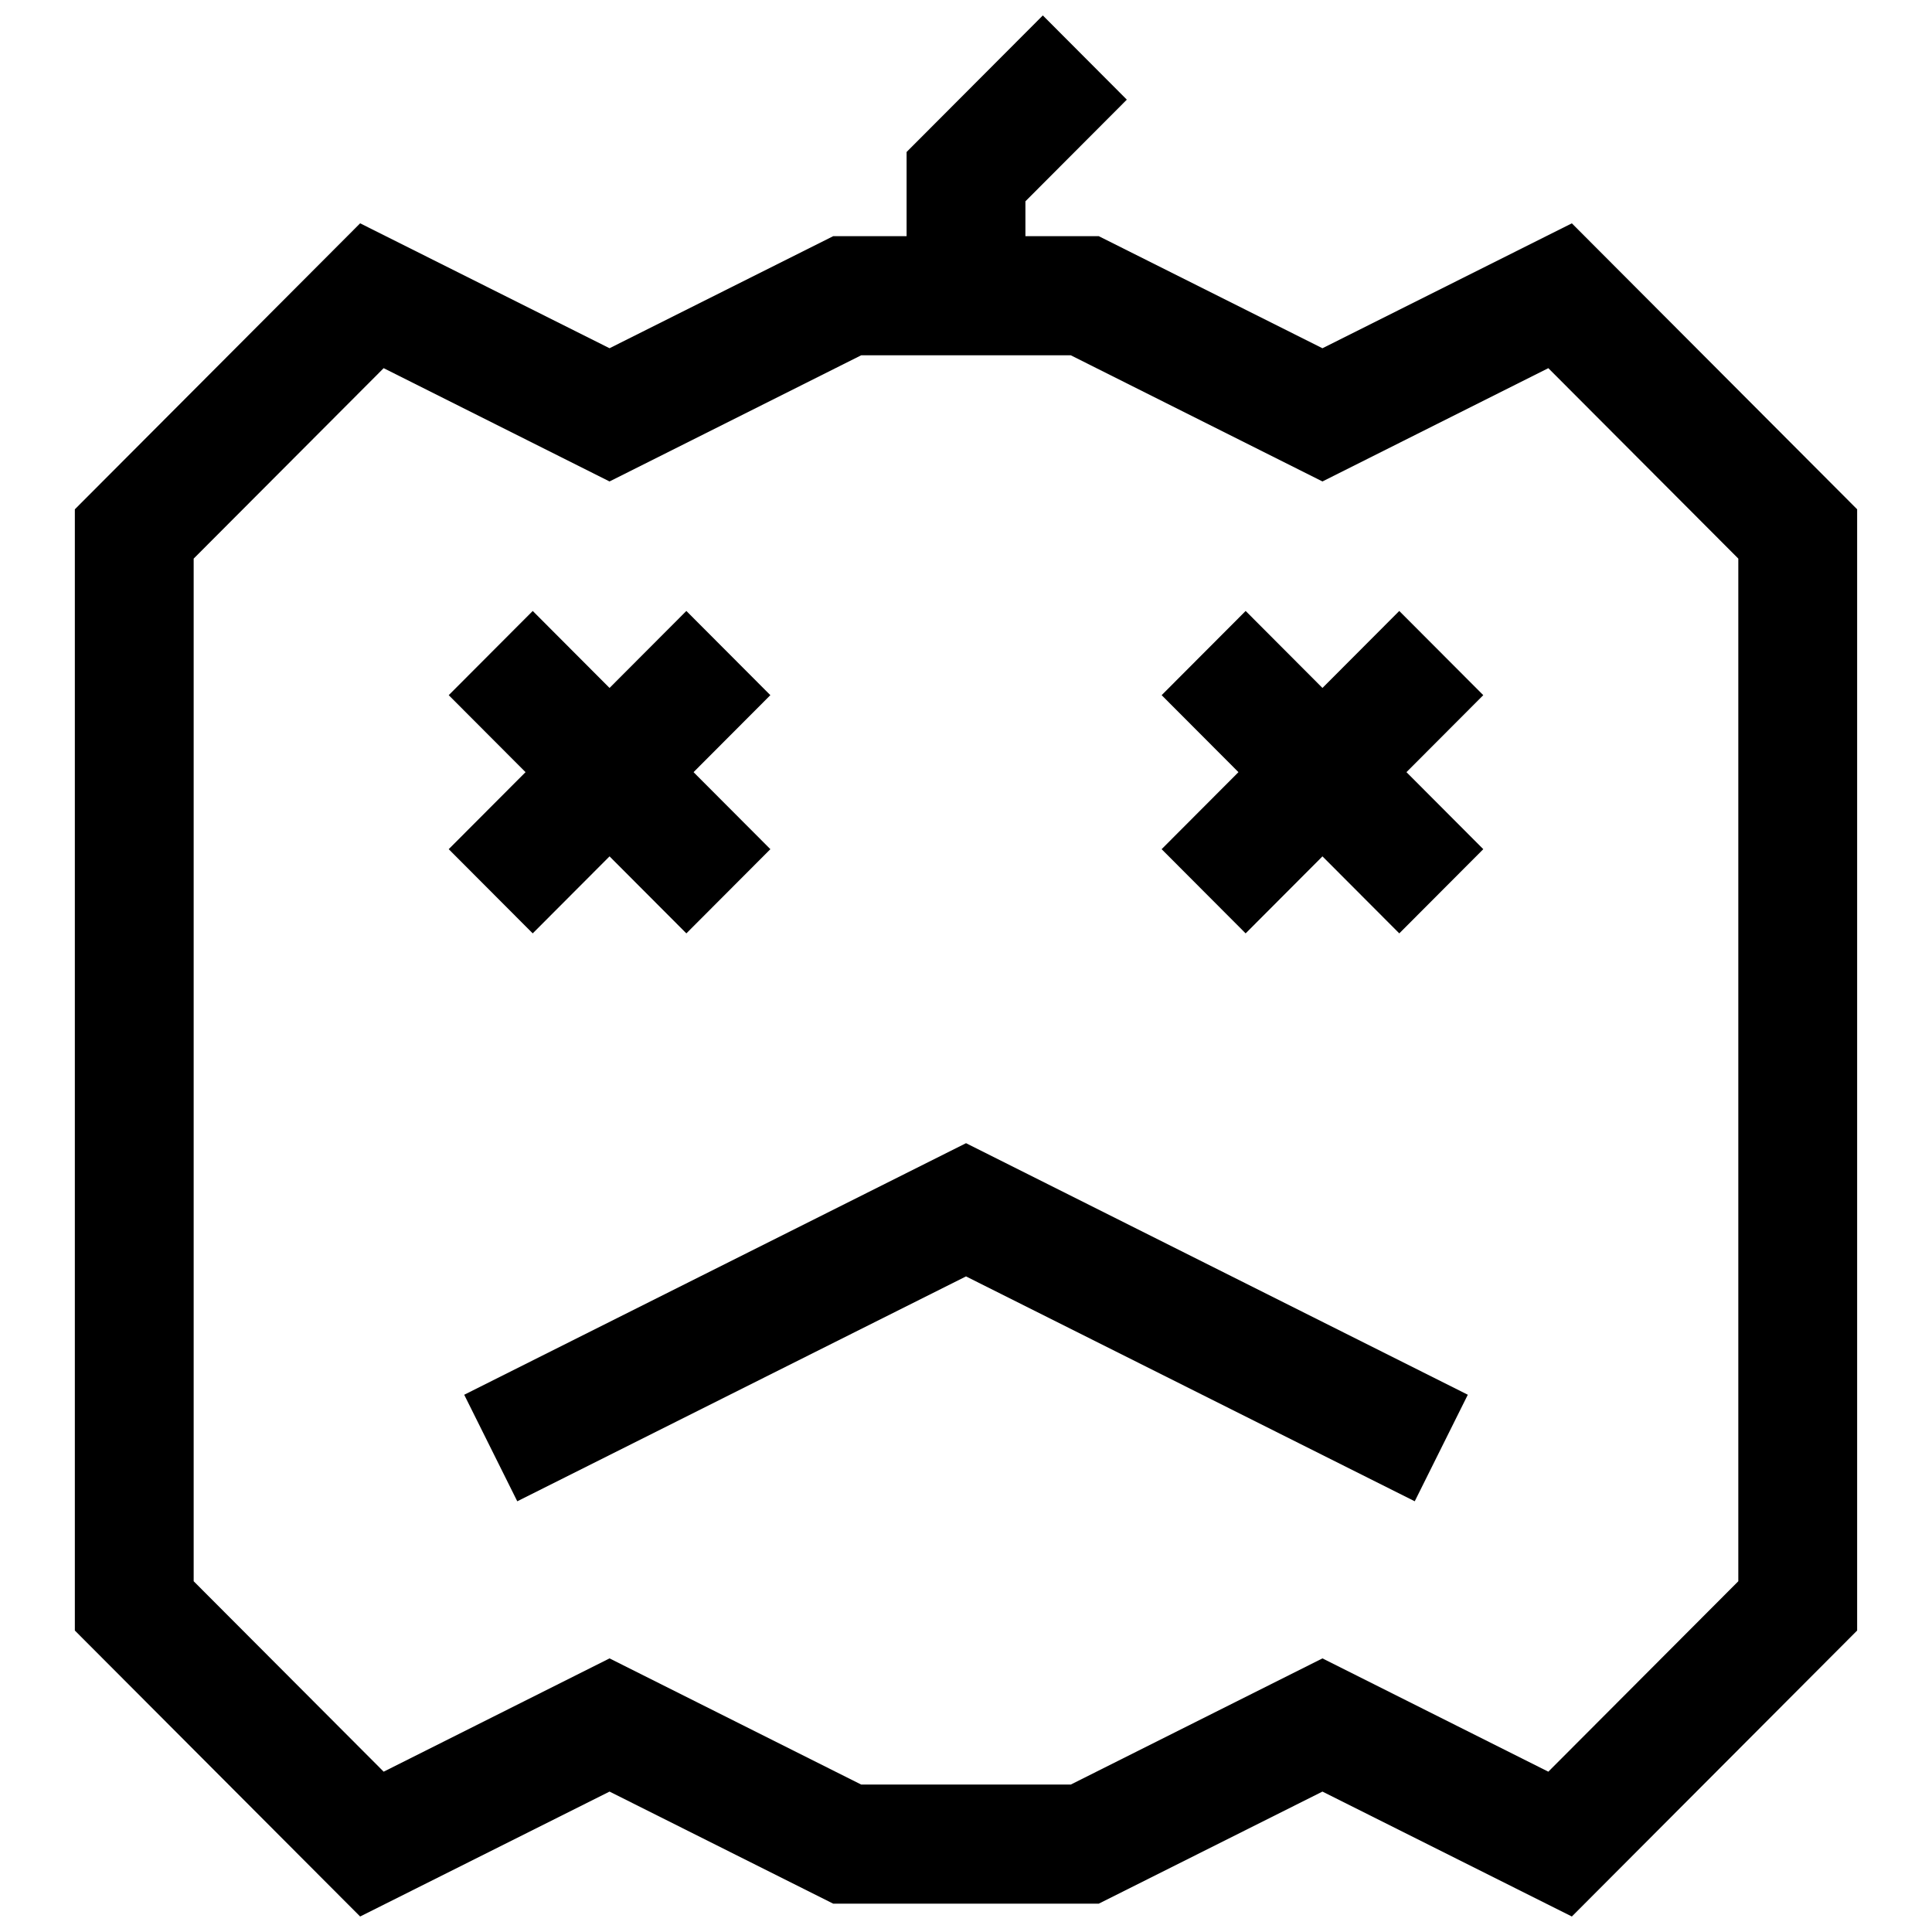
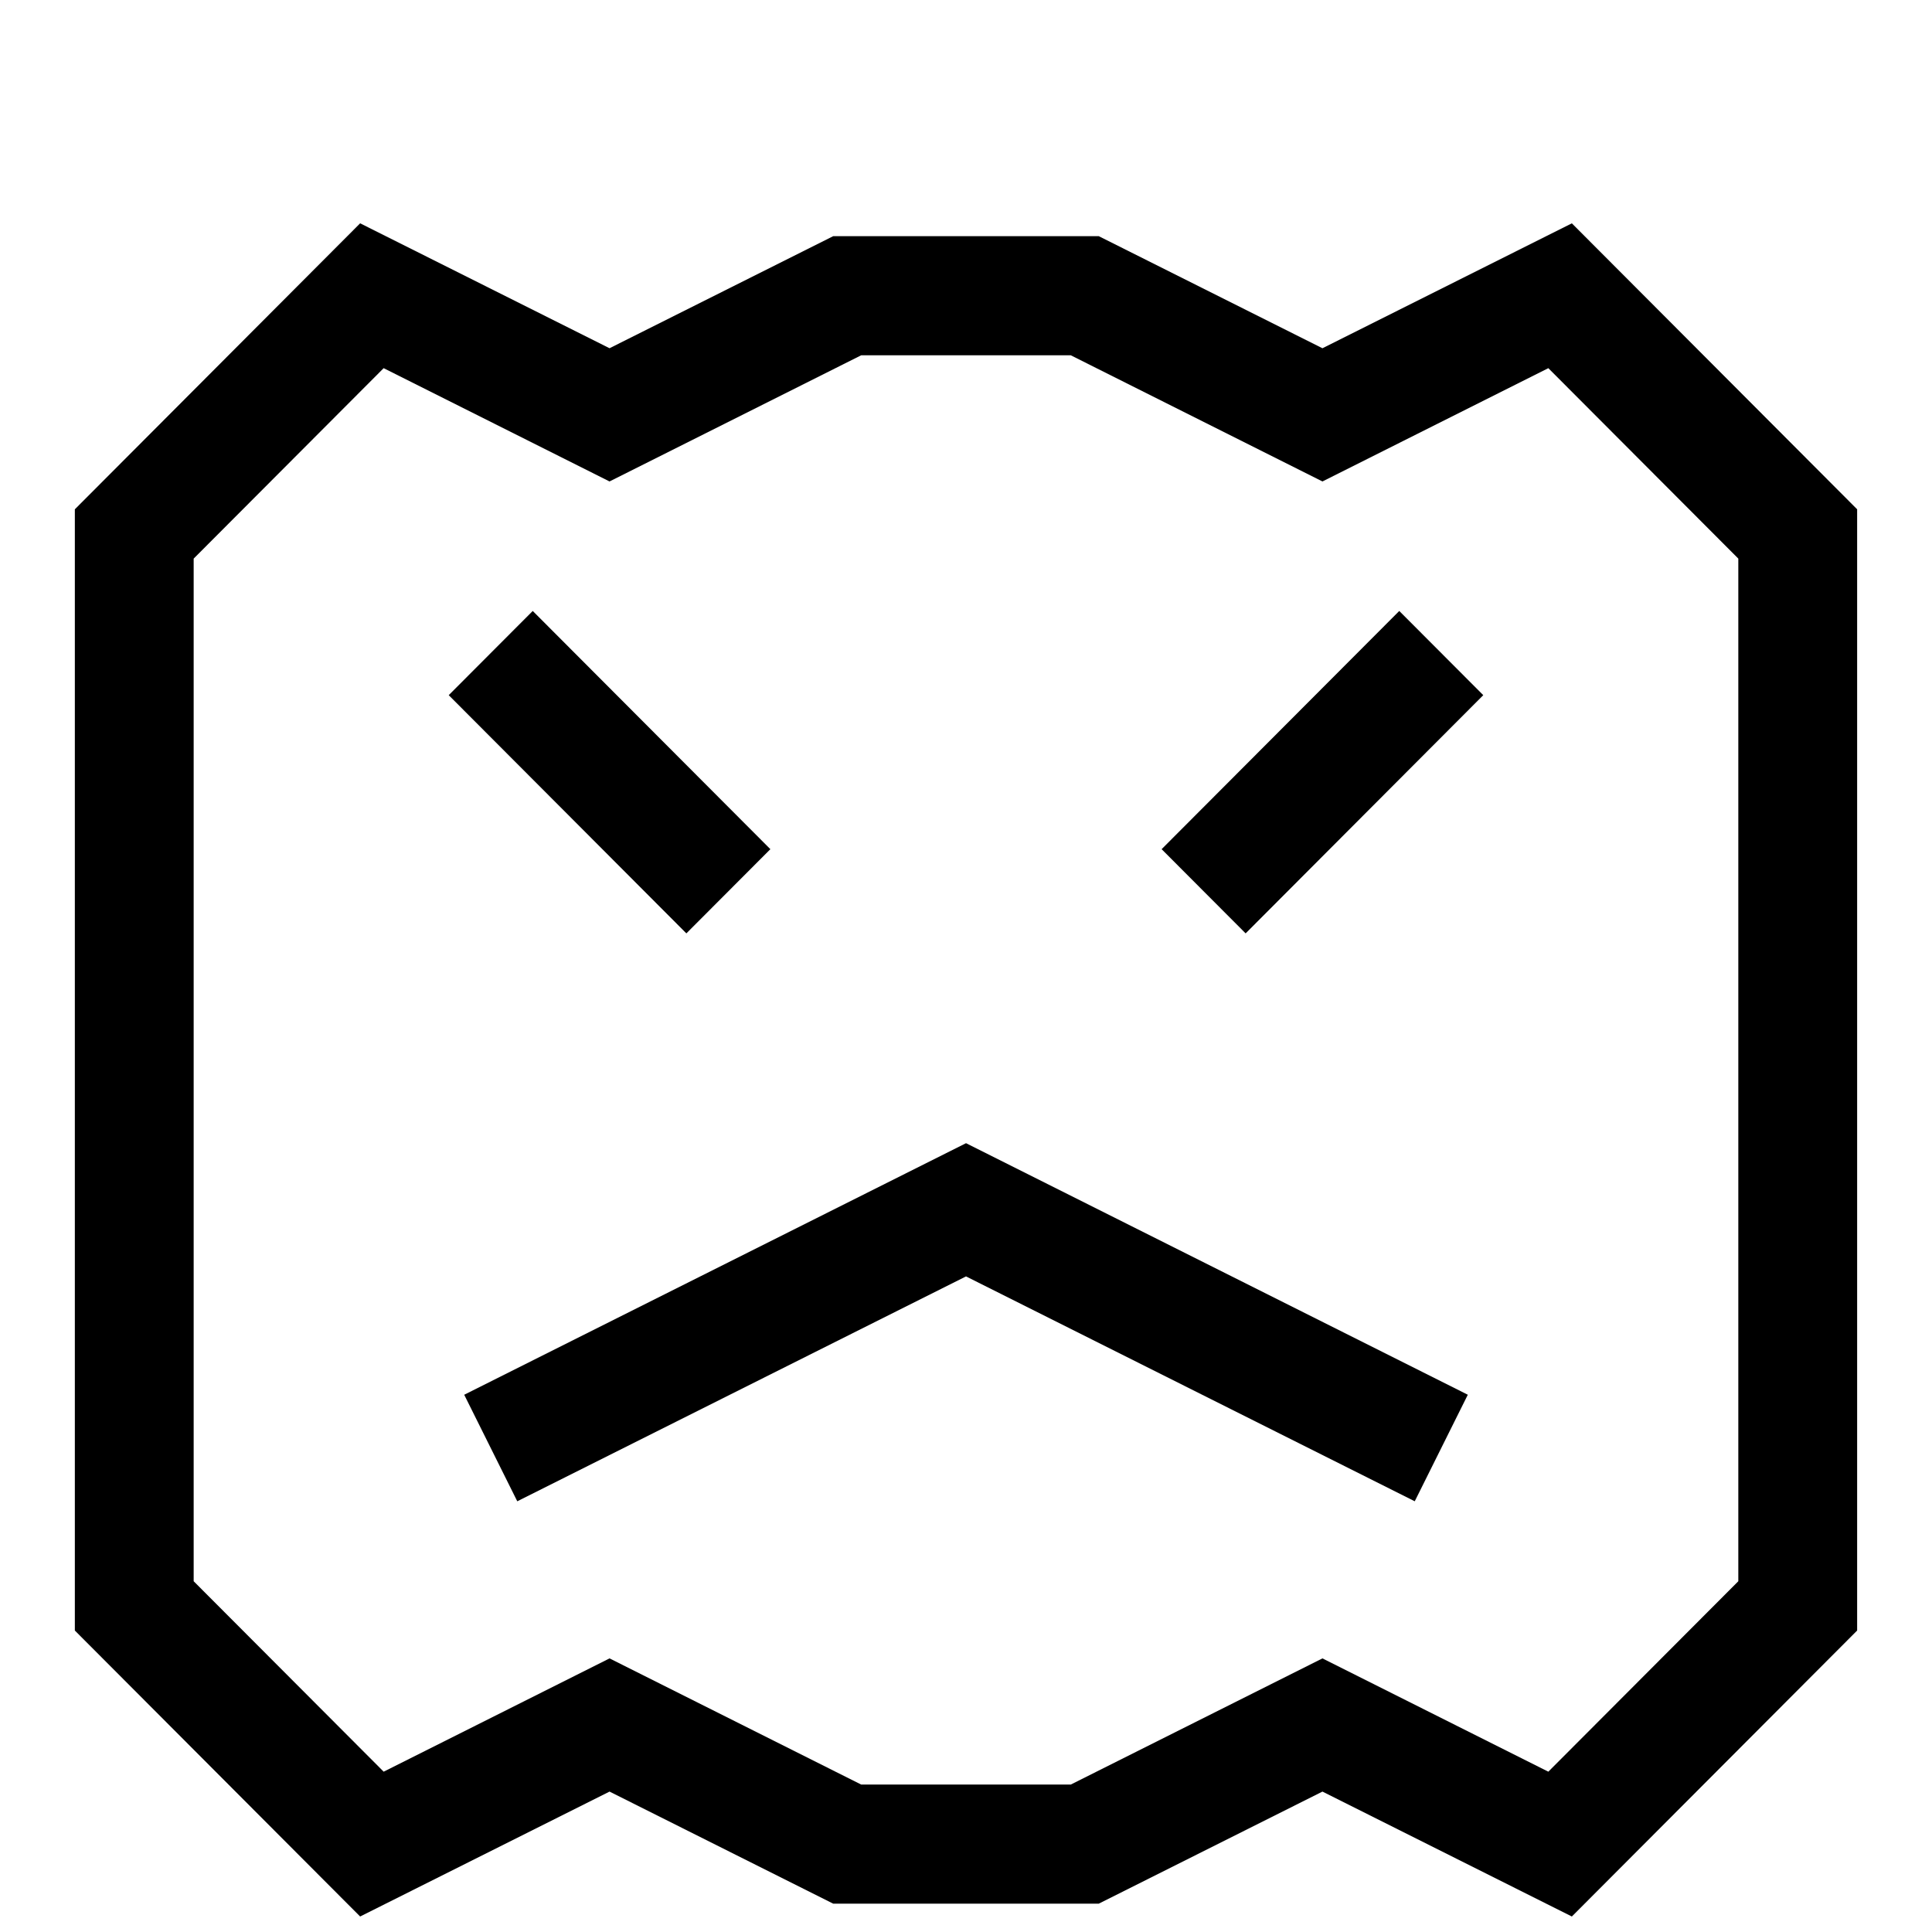
<svg xmlns="http://www.w3.org/2000/svg" width="800px" height="800px" version="1.1" viewBox="144 144 512 512">
  <defs>
    <clipPath id="b">
      <path d="m163 203h474v448.9h-474z" />
    </clipPath>
    <clipPath id="a">
-       <path d="m384 148.09h59v74.906h-59z" />
-     </clipPath>
+       </clipPath>
  </defs>
  <g clip-path="url(#b)">
    <path d="m239.44 203.18-75.605 75.789v297.14l75.605 75.785 66.094-33.105 59.266 29.695h70.398l59.266-29.695 66.094 33.105 75.605-75.785v-297.14l-75.605-75.785-66.094 33.105-59.266-29.695h-70.398l-59.266 29.691zm132.78 34.977h55.555l66.688 33.434 59.859-30.023 50.348 50.469v271.01l-50.348 50.469-59.859-30.023-66.688 33.434h-55.555l-66.684-33.434-59.859 30.023-50.352-50.469v-271.01l50.348-50.469 59.859 30.023z" fill-rule="evenodd" />
  </g>
  <path d="m285.18 305.91-22.262 22.316 62.977 63.129 22.262-22.316z" fill-rule="evenodd" />
-   <path d="m325.89 305.91-62.977 63.129 22.262 22.316 62.977-63.129z" fill-rule="evenodd" />
-   <path d="m474.11 305.91-22.262 22.316 62.977 63.129 22.262-22.316z" fill-rule="evenodd" />
  <path d="m514.82 305.91-62.977 63.129 22.262 22.316 62.977-63.129z" fill-rule="evenodd" />
  <path d="m400 446.96-132.98 66.664 14.062 28.234 118.92-59.598 118.92 59.594 14.062-28.234-132.98-66.664z" fill-rule="evenodd" />
  <g clip-path="url(#a)">
    <path d="m420.36 148.09-36.102 36.188v38.098h31.488v-25.027l26.875-26.941z" fill-rule="evenodd" />
  </g>
</svg>